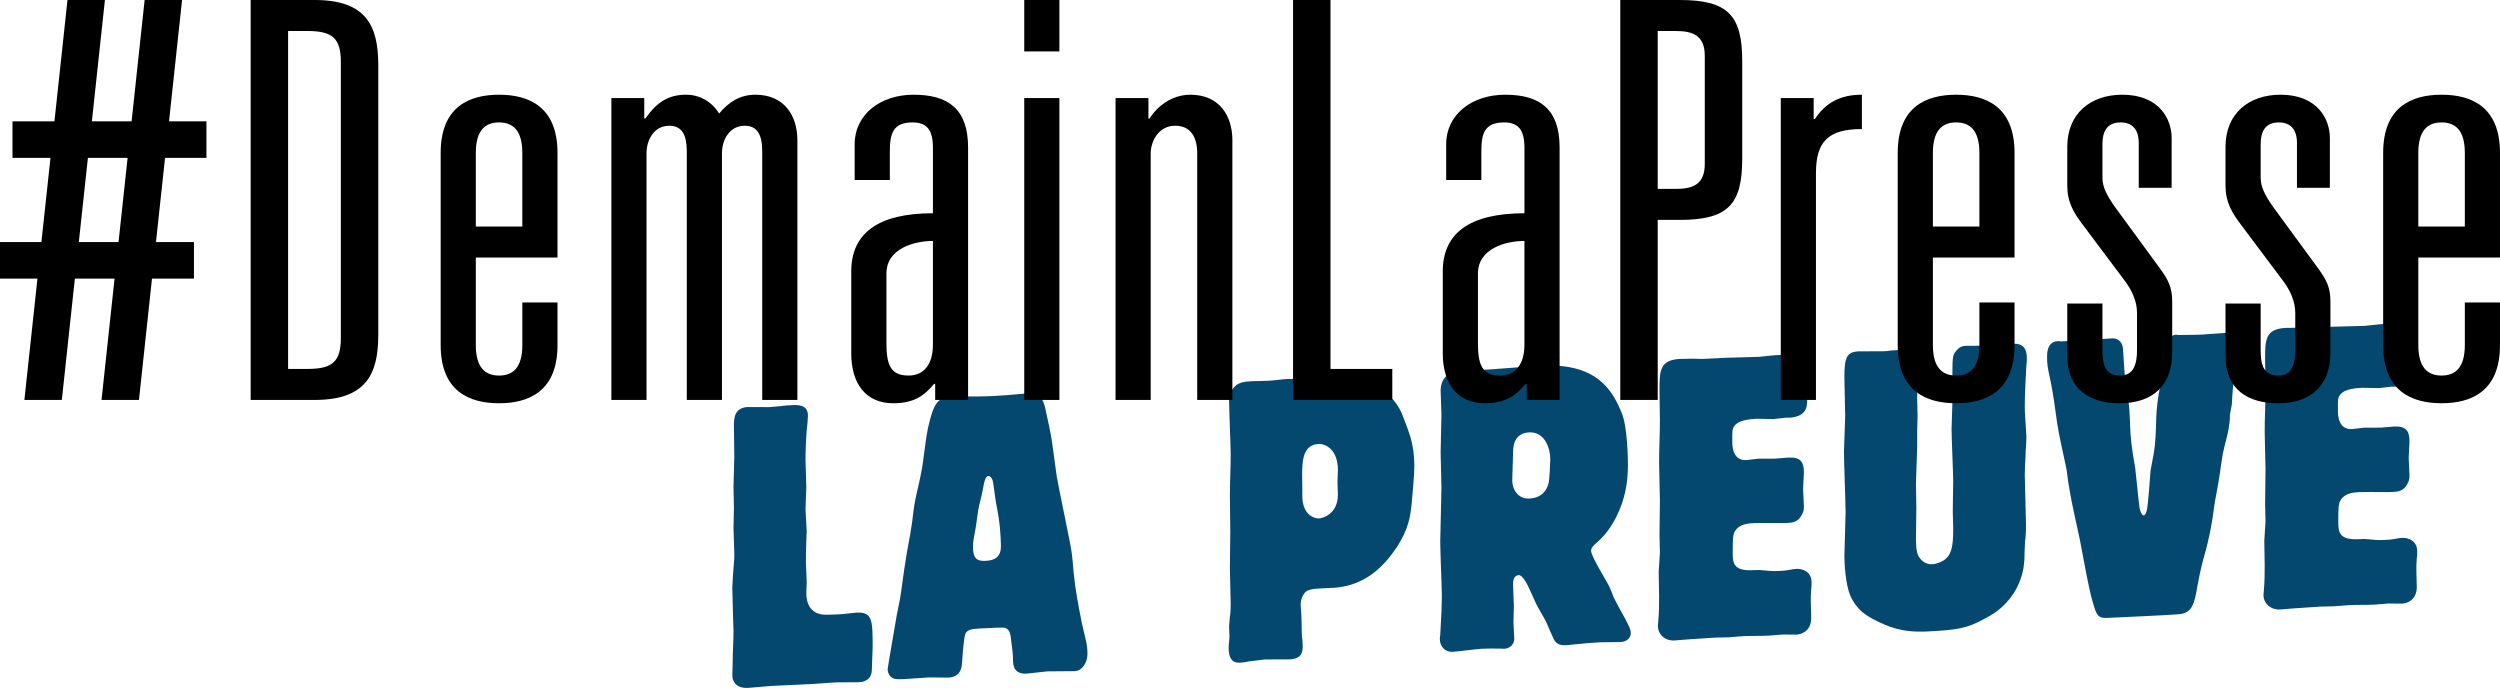
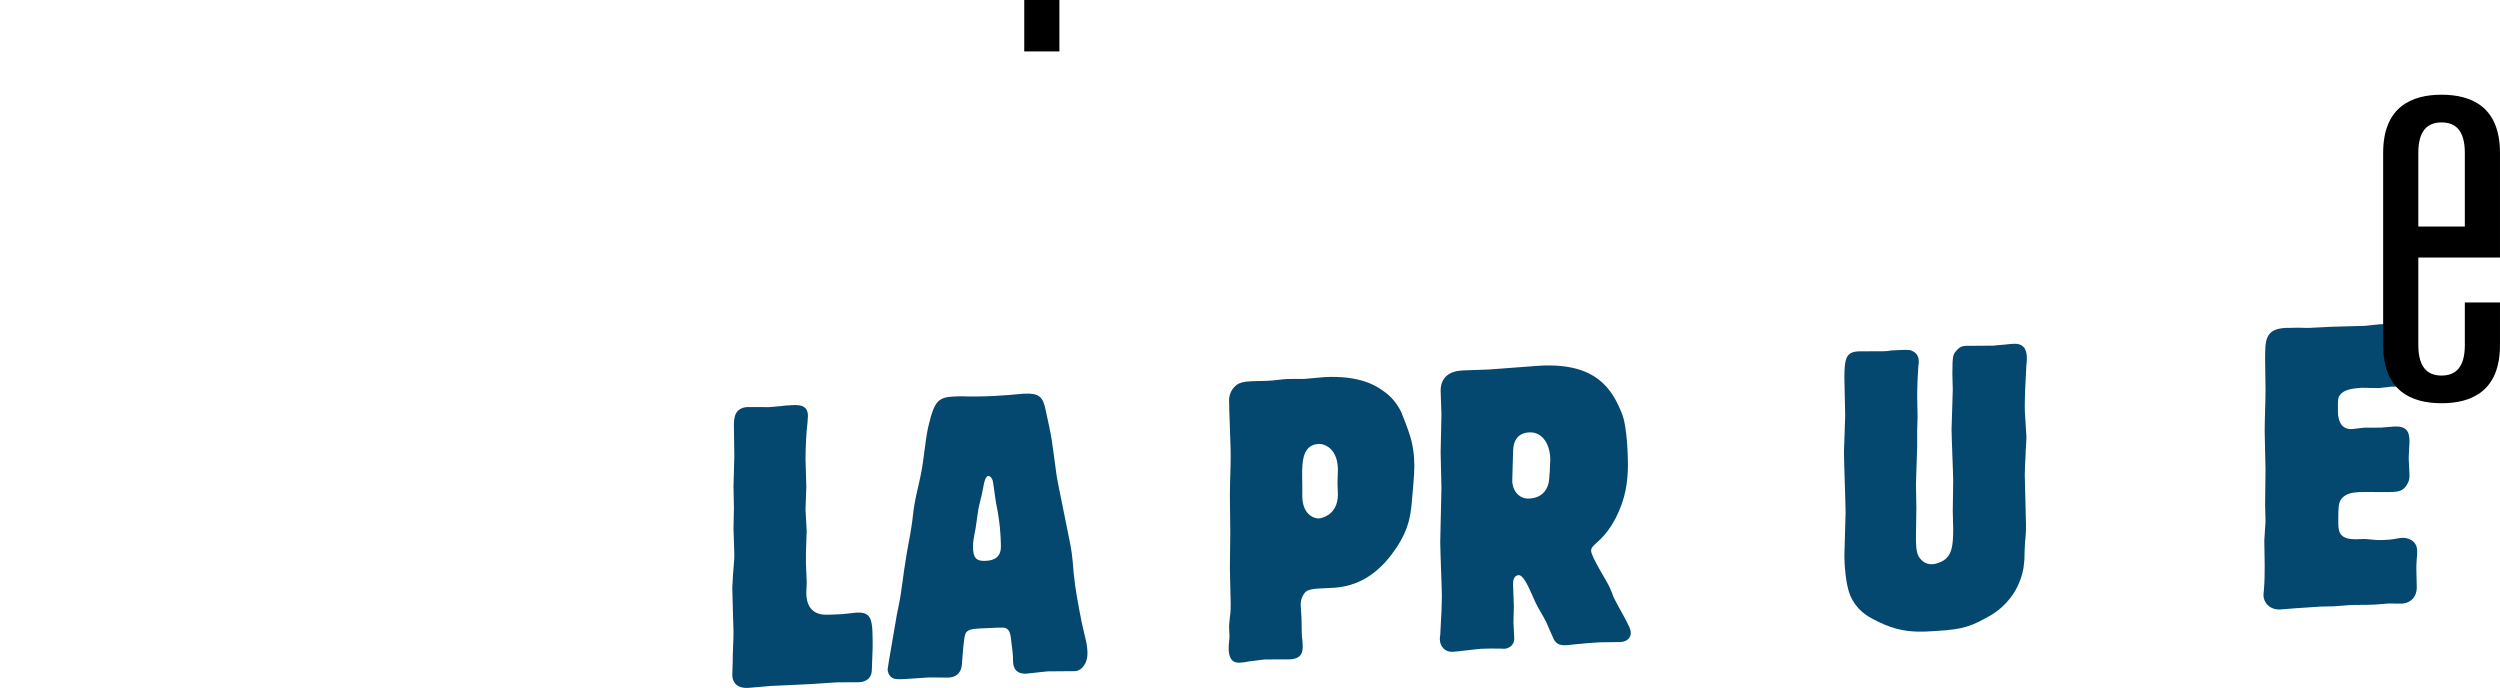
<svg xmlns="http://www.w3.org/2000/svg" width="149" height="41" viewBox="0 0 149 41" fill="none">
  <path d="M44.561 24.259C44.73 24.25 45.622 24.275 45.839 24.264C46.08 24.252 46.297 24.217 46.514 24.206C46.755 24.17 46.972 24.159 47.189 24.148C47.551 24.13 48.153 24.099 48.153 24.784C48.153 24.925 48.129 25.044 48.129 25.186C48.057 25.662 48.009 26.751 48.009 27.365C48.009 27.601 48.057 28.755 48.057 29.015C48.057 29.204 48.009 30.174 48.009 30.387C48.009 30.576 48.081 31.469 48.081 31.682C48.081 31.776 48.057 31.919 48.057 32.273C48.033 32.652 48.033 33.148 48.033 33.549C48.033 33.715 48.081 34.515 48.081 34.704C48.081 34.775 48.056 35.248 48.056 35.343C48.056 35.957 48.297 36.582 49.117 36.634C49.286 36.649 49.961 36.615 50.202 36.602C50.323 36.596 50.901 36.519 51.046 36.512C52.01 36.463 52.01 36.982 52.01 38.611C52.01 38.8 51.962 39.7 51.962 39.912C51.962 40.29 51.769 40.489 51.577 40.57C51.48 40.622 51.384 40.65 51.143 40.663C50.998 40.67 50.299 40.659 50.154 40.666C49.985 40.651 49.214 40.714 49.045 40.723C48.611 40.769 46.466 40.855 45.983 40.88C45.79 40.889 44.802 40.987 44.585 40.998C43.837 41.037 43.645 40.574 43.645 40.244C43.645 40.126 43.669 39.534 43.669 39.416C43.669 38.825 43.717 38.209 43.717 37.619C43.717 37.548 43.645 35.427 43.645 35.025C43.645 34.813 43.717 33.794 43.741 33.557C43.765 33.367 43.765 33.201 43.765 33.012C43.765 32.8 43.717 31.716 43.717 31.48C43.717 31.291 43.741 30.464 43.741 30.275C43.741 29.85 43.717 29.402 43.717 28.977C43.717 28.718 43.765 27.488 43.765 27.204C43.765 26.591 43.741 25.978 43.741 25.364C43.742 24.986 43.742 24.301 44.561 24.259Z" fill="#05486F" />
  <path d="M54.326 31.362C54.398 30.933 54.422 30.531 54.495 30.102C54.591 29.507 54.76 28.908 54.88 28.288C55.073 27.357 55.121 26.41 55.314 25.48C55.7 23.807 55.941 23.677 56.954 23.625C57.219 23.611 57.484 23.621 57.749 23.631C58.231 23.63 58.714 23.629 59.196 23.604C59.798 23.574 60.401 23.519 61.004 23.465C61.92 23.418 62.161 23.618 62.33 24.483C62.402 24.762 62.667 26.048 62.692 26.282C62.74 26.563 62.933 28.064 62.981 28.393C63.078 28.954 63.632 31.618 63.752 32.249C63.873 32.88 63.897 32.997 63.993 34.172C64.09 35.159 64.283 36.141 64.476 37.123C64.572 37.496 64.645 37.893 64.741 38.266C64.789 38.5 64.813 38.735 64.813 38.971C64.813 39.49 64.5 39.979 64.066 40.001C63.825 40.013 62.692 40 62.427 40.014C62.258 40.022 61.366 40.139 61.173 40.149C60.401 40.188 60.377 39.599 60.377 39.34C60.377 39.009 60.329 38.657 60.281 38.305C60.233 37.789 60.185 37.531 59.919 37.427C59.823 37.384 59.34 37.409 58.376 37.458C57.87 37.484 57.677 37.541 57.556 37.736C57.436 37.932 57.364 39.186 57.34 39.471C57.316 40.18 56.93 40.365 56.52 40.386C56.351 40.395 55.556 40.365 55.363 40.375C55.17 40.385 54.133 40.461 53.892 40.474C53.699 40.484 53.506 40.493 53.313 40.456C53 40.378 52.903 40.052 52.903 39.886C52.903 39.769 53.434 36.79 53.458 36.6C53.506 36.338 53.578 36.051 53.627 35.765C53.699 35.431 53.892 33.839 53.964 33.481C54.06 32.768 54.229 32.052 54.326 31.362ZM57.99 32.591C57.99 33.228 58.183 33.455 58.713 33.427C59.002 33.413 59.654 33.379 59.654 32.576C59.654 32.576 59.654 31.655 59.509 30.789C59.461 30.414 59.364 30.041 59.316 29.666C59.268 29.361 59.243 29.079 59.196 28.798C59.147 28.423 58.955 28.362 58.906 28.364C58.737 28.373 58.641 28.779 58.617 28.969C58.569 29.255 58.472 29.685 58.4 29.949C58.255 30.499 58.231 31.02 58.135 31.544C58.063 31.903 57.99 32.26 57.99 32.591Z" fill="#05486F" />
  <path d="M78.581 35.078C78.171 35.099 77.954 35.158 77.809 35.283C77.616 35.482 77.52 35.77 77.52 36.03C77.52 36.171 77.544 36.312 77.544 36.43C77.592 36.923 77.568 37.42 77.592 37.891C77.616 38.079 77.641 38.29 77.641 38.479C77.641 38.833 77.616 39.26 76.869 39.298C76.627 39.31 75.591 39.292 75.374 39.304C75.35 39.305 74.723 39.384 74.41 39.424C74.313 39.452 74.072 39.488 73.903 39.497C73.397 39.523 73.228 39.177 73.228 38.611C73.228 38.374 73.277 38.136 73.277 37.923C73.277 37.829 73.253 37.429 73.253 37.334C73.253 37.24 73.277 37.097 73.301 36.765C73.325 36.646 73.349 36.409 73.349 35.983C73.349 35.7 73.301 34.238 73.301 33.885C73.301 33.578 73.325 32.041 73.325 31.687C73.325 30.979 73.301 30.248 73.301 29.54C73.301 28.737 73.349 27.908 73.349 27.082C73.349 26.634 73.253 24.372 73.253 23.852C73.253 23.262 73.662 22.981 73.711 22.931C73.904 22.804 74.121 22.745 74.555 22.723C74.699 22.716 75.398 22.704 75.567 22.695C75.977 22.674 76.363 22.607 76.749 22.587C76.894 22.58 77.568 22.592 77.737 22.584C77.906 22.575 78.749 22.485 78.942 22.475C81.064 22.366 82.004 23.003 82.366 23.244C82.655 23.441 83.162 23.817 83.523 24.578C83.571 24.693 83.957 25.689 84.005 25.875C84.222 26.525 84.295 27.183 84.295 27.773C84.295 28.292 84.198 29.336 84.126 30.119C84.054 30.713 83.981 31.519 83.21 32.669C82.486 33.745 81.377 34.888 79.569 35.027L78.581 35.078ZM77.617 29.555C77.617 30.689 78.34 30.912 78.605 30.898C78.798 30.888 79.738 30.675 79.738 29.47C79.738 29.376 79.714 28.881 79.714 28.764C79.714 28.646 79.738 28.125 79.738 28.006C79.738 26.779 78.99 26.439 78.581 26.46C77.713 26.505 77.641 27.382 77.617 27.879C77.593 28.045 77.617 28.776 77.617 28.942V29.555Z" fill="#05486F" />
  <path d="M91.818 21.793C95.145 21.622 96.085 23.203 96.663 24.637C97.001 25.447 97.025 27.405 97.025 27.665C97.025 28.727 96.88 29.727 96.302 30.866C96.206 31.036 95.844 31.763 95.193 32.316C94.951 32.541 94.831 32.641 94.831 32.83C94.831 33.184 95.795 34.669 95.94 35.016C96.036 35.224 96.109 35.433 96.181 35.618C96.278 35.802 96.374 35.986 96.471 36.17C97.146 37.363 97.194 37.526 97.194 37.738C97.194 38.022 96.953 38.246 96.591 38.265C96.398 38.275 95.53 38.272 95.338 38.282C95.025 38.298 94.108 38.369 93.819 38.407C93.674 38.415 93.53 38.446 93.361 38.454C92.903 38.478 92.758 38.344 92.613 38.115C92.541 37.977 92.228 37.237 92.155 37.076C91.962 36.684 91.697 36.297 91.504 35.881C91.432 35.72 91.36 35.558 91.287 35.397C91.046 34.843 90.757 34.267 90.516 34.279C90.178 34.297 90.178 34.698 90.178 34.84C90.178 35.005 90.226 35.923 90.226 36.136C90.226 36.277 90.202 36.94 90.202 37.105C90.202 37.223 90.25 37.905 90.25 38.047C90.25 38.543 89.816 38.659 89.672 38.667C89.575 38.672 89.503 38.652 89.407 38.657C89.189 38.644 88.515 38.655 88.273 38.668C88.056 38.679 86.827 38.836 86.586 38.848C86.103 38.873 85.814 38.51 85.814 38.085C85.814 38.014 85.814 37.92 85.838 37.848C85.91 36.663 85.935 35.954 85.935 35.552C85.935 35.08 85.838 32.819 85.838 32.299C85.838 31.85 85.91 29.556 85.91 29.061C85.91 28.754 85.862 27.292 85.862 26.962C85.862 26.631 85.91 25.023 85.91 24.669C85.91 24.457 85.862 23.514 85.862 23.302C85.862 22.476 86.393 22.118 87.164 22.078C87.381 22.067 88.491 22.034 88.756 22.021C89.19 21.998 91.335 21.817 91.818 21.793ZM90.178 27.024C90.178 27.236 90.13 28.396 90.13 28.655C90.13 29.151 90.467 29.748 91.142 29.713C91.841 29.678 92.179 29.282 92.3 28.78C92.348 28.566 92.396 27.642 92.396 27.406C92.396 26.532 91.962 25.728 91.142 25.77C90.202 25.819 90.178 26.646 90.178 27.024Z" fill="#05486F" />
-   <path d="M106.259 21.148C106.379 21.142 106.91 21.091 107.031 21.085C107.465 21.063 107.754 21.331 107.754 21.78C107.754 21.969 107.682 22.869 107.682 23.082C107.682 23.177 107.706 23.742 107.706 23.884C107.706 24.214 107.658 24.76 106.838 24.873C106.765 24.9 106.5 24.89 106.428 24.894C106.332 24.899 105.802 24.973 105.681 24.979C105.536 24.987 104.837 24.951 104.668 24.96C103.752 25.007 103.487 25.21 103.342 25.429C103.245 25.576 103.245 25.647 103.245 26.308C103.245 26.544 103.245 27.465 104.089 27.422C104.186 27.417 104.692 27.343 104.812 27.337C104.957 27.33 105.632 27.343 105.801 27.334C105.897 27.329 106.451 27.277 106.572 27.271C107.296 27.234 107.513 27.506 107.513 28.167C107.513 28.309 107.464 28.996 107.464 29.162C107.464 29.303 107.513 29.985 107.513 30.151C107.513 30.363 107.489 30.482 107.44 30.579C107.199 31.135 106.838 31.153 106.476 31.172C106.211 31.185 104.812 31.162 104.523 31.177C104.137 31.197 103.631 31.247 103.39 31.684C103.27 31.903 103.27 32.257 103.27 32.918C103.27 33.39 103.27 33.815 103.872 33.95C104.137 34.007 104.523 33.987 104.836 33.971C105.078 33.982 105.319 34.017 105.536 34.03C105.704 34.045 105.873 34.036 106.042 34.028C106.235 34.018 106.428 34.008 106.596 33.975C106.765 33.943 106.91 33.912 107.079 33.904C107.392 33.887 107.97 34.047 107.97 34.708C107.97 34.849 107.97 34.991 107.947 35.134C107.922 35.395 107.922 35.654 107.922 35.82C107.922 35.961 107.947 36.669 107.947 36.834C107.947 37.613 107.368 37.808 107.079 37.823C106.958 37.829 106.355 37.812 106.235 37.819C106.114 37.825 105.56 37.877 105.415 37.884C104.909 37.91 104.402 37.889 103.896 37.915C103.776 37.921 103.173 37.976 103.028 37.983C102.908 37.989 102.33 37.995 102.209 38.001C101.991 38.013 100.931 38.09 100.714 38.101C100.569 38.109 99.942 38.164 99.798 38.172C99.219 38.202 98.81 37.797 98.81 37.301C98.81 37.207 98.834 37.111 98.834 37.017C98.882 36.519 98.882 35.928 98.882 35.527C98.882 35.314 98.858 34.277 98.858 34.064C98.858 33.899 98.93 33.116 98.93 32.951C98.93 32.786 98.906 32.031 98.906 31.866C98.906 31.582 98.93 30.165 98.93 29.834C98.93 29.527 98.882 27.924 98.882 27.57C98.882 26.744 98.93 25.891 98.93 25.065C98.93 24.805 98.906 23.555 98.906 23.271C98.906 22.115 98.906 21.453 100.135 21.391C100.256 21.384 100.545 21.393 100.859 21.377C101.148 21.386 101.462 21.394 101.558 21.389L102.811 21.325C103.101 21.31 104.523 21.284 104.836 21.268C104.957 21.262 105.608 21.182 105.753 21.174L106.259 21.148Z" fill="#05486F" />
  <path d="M110.768 20.941C110.985 20.929 112.07 20.945 112.311 20.933C112.384 20.929 112.552 20.92 112.721 20.888L113.107 20.868C113.781 20.834 113.854 20.854 113.974 20.918C114.071 20.961 114.36 21.111 114.36 21.536C114.36 21.63 114.36 21.701 114.336 21.797C114.312 22.081 114.264 22.91 114.264 23.689C114.264 23.855 114.288 24.608 114.288 24.798C114.288 24.916 114.264 25.554 114.264 25.696V26.64C114.264 26.947 114.191 28.486 114.191 28.84C114.191 29.053 114.215 30.043 114.215 30.279C114.215 30.846 114.191 31.437 114.191 32.028C114.191 32.358 114.191 32.901 114.36 33.176C114.433 33.291 114.674 33.656 115.18 33.63C115.373 33.62 115.662 33.511 115.831 33.408C116.337 33.075 116.41 32.528 116.41 31.513C116.41 31.348 116.385 30.617 116.385 30.452C116.385 29.861 116.41 29.27 116.41 28.656C116.41 28.231 116.313 26.087 116.313 25.591C116.313 25.261 116.385 23.604 116.385 23.226C116.385 22.896 116.361 22.59 116.361 22.283C116.361 21.197 116.41 21.124 116.578 20.926C116.819 20.631 116.988 20.622 117.205 20.611C117.422 20.6 118.531 20.614 118.796 20.6C118.893 20.595 119.158 20.558 119.423 20.544C119.689 20.507 119.954 20.494 120.026 20.49C120.798 20.45 120.798 21.135 120.798 21.348C120.798 21.489 120.798 21.607 120.774 21.75C120.725 22.579 120.677 23.62 120.677 24.14C120.677 24.376 120.677 24.612 120.701 24.847C120.701 25.012 120.774 25.835 120.774 26.023C120.774 26.401 120.725 26.782 120.725 27.136C120.701 27.538 120.677 27.917 120.677 28.319C120.677 28.72 120.749 30.794 120.749 31.266C120.749 31.526 120.749 31.762 120.725 31.999C120.701 32.213 120.677 32.403 120.677 32.616C120.653 32.947 120.677 33.277 120.629 33.61C120.581 34.25 120.291 34.926 120.026 35.341C119.424 36.269 118.724 36.635 118.339 36.844C117.229 37.467 116.651 37.544 114.867 37.636C113.396 37.711 112.553 37.376 111.685 36.925C111.275 36.71 110.648 36.364 110.262 35.463C109.997 34.792 109.925 33.615 109.925 33.143C109.925 32.765 109.997 30.967 109.997 30.566C109.997 30.046 109.9 27.501 109.9 26.934C109.9 26.627 109.973 25.113 109.973 24.782C109.973 24.452 109.925 22.849 109.925 22.494C109.924 21.291 110.069 20.977 110.768 20.941Z" fill="#05486F" />
-   <path d="M123.643 20.305C123.98 20.288 125.523 20.186 125.885 20.167C126.102 20.156 126.512 20.253 126.536 20.866C126.608 22.043 126.608 22.184 126.705 22.84C126.873 23.918 126.897 24.034 126.946 25.095C126.97 26.109 127.042 26.672 127.259 27.889C127.283 28.029 127.452 29.815 127.5 30.143C127.548 30.589 127.718 30.722 127.765 30.72C127.838 30.716 127.91 30.57 127.934 30.475C128.031 30.233 128.151 28.221 128.175 28.031C128.224 27.745 128.296 27.434 128.344 27.125C128.489 26.362 128.489 25.606 128.513 24.873C128.537 24.376 128.586 23.878 128.682 23.354C128.706 23.163 128.754 22.972 128.803 22.78C128.851 22.376 128.972 21.237 128.972 20.836C128.972 20.694 128.972 20.529 129.044 20.384C129.068 20.359 129.453 19.961 129.622 19.953C129.694 19.949 129.743 19.946 129.815 19.966C129.911 19.961 130.755 19.965 131.238 19.941C131.406 19.932 132.226 19.866 132.419 19.857C132.491 19.853 132.901 19.808 132.998 19.803C133.407 19.782 133.6 19.938 133.6 20.315C133.6 20.363 133.6 20.646 133.504 21.099C133.432 21.363 133.335 21.651 133.287 21.913C133.191 22.296 133.07 23.034 133.046 23.578C133.046 23.743 133.022 23.91 133.022 24.051C132.998 24.289 132.925 24.528 132.901 24.742C132.901 24.908 132.901 25.049 132.877 25.192C132.829 25.69 132.684 26.193 132.564 26.672C132.395 27.365 132.347 28.029 132.226 28.696C132.154 29.101 132.082 29.506 132.009 29.911C131.937 30.293 131.913 30.672 131.84 31.053C131.744 31.625 131.623 32.198 131.479 32.748C131.214 33.706 131.166 33.874 130.972 34.899C130.78 36.019 130.659 36.568 129.791 36.613C129.213 36.666 126.271 36.793 125.596 36.827C125.018 36.857 124.945 36.648 124.728 35.88C124.463 34.996 124.198 33.381 124.053 32.657C124.005 32.305 123.619 30.648 123.547 30.25C123.475 29.947 123.306 28.988 123.258 28.683C123.233 28.496 123.21 28.285 123.185 28.097C123.161 27.98 123.137 27.84 123.113 27.723C122.703 25.831 122.655 25.622 122.511 24.543C122.414 23.792 122.269 22.926 122.149 22.413C122.053 21.945 122.004 21.712 122.004 21.287C122.004 21.074 122.004 20.366 122.631 20.334C122.679 20.331 122.751 20.328 122.824 20.348L123.643 20.305Z" fill="#05486F" />
  <path d="M142.352 19.3C142.473 19.294 143.003 19.243 143.124 19.237C143.558 19.215 143.847 19.483 143.847 19.932C143.847 20.121 143.775 21.022 143.775 21.235C143.775 21.329 143.799 21.894 143.799 22.036C143.799 22.366 143.751 22.912 142.931 23.025C142.859 23.052 142.594 23.042 142.522 23.046C142.425 23.051 141.895 23.125 141.774 23.131C141.629 23.139 140.93 23.104 140.761 23.112C139.845 23.159 139.58 23.362 139.435 23.581C139.339 23.728 139.339 23.799 139.339 24.46C139.339 24.696 139.339 25.617 140.183 25.574C140.279 25.569 140.785 25.495 140.906 25.489C141.051 25.482 141.726 25.495 141.895 25.486C141.991 25.481 142.545 25.429 142.666 25.423C143.39 25.386 143.606 25.658 143.606 26.319C143.606 26.461 143.558 27.148 143.558 27.314C143.558 27.455 143.606 28.137 143.606 28.303C143.606 28.515 143.582 28.634 143.534 28.732C143.293 29.287 142.931 29.305 142.57 29.324C142.305 29.337 140.906 29.314 140.617 29.329C140.231 29.349 139.725 29.399 139.484 29.836C139.363 30.055 139.363 30.409 139.363 31.07C139.363 31.542 139.363 31.967 139.966 32.102C140.231 32.159 140.617 32.139 140.93 32.123C141.171 32.134 141.413 32.169 141.629 32.182C141.798 32.197 141.967 32.188 142.135 32.179C142.329 32.17 142.521 32.16 142.69 32.128C142.859 32.096 143.004 32.065 143.173 32.056C143.486 32.039 144.065 32.199 144.065 32.86C144.065 33.001 144.065 33.143 144.04 33.286C144.016 33.547 144.016 33.806 144.016 33.972C144.016 34.114 144.04 34.821 144.04 34.986C144.04 35.765 143.462 35.96 143.173 35.975C143.052 35.981 142.449 35.965 142.329 35.971C142.208 35.977 141.654 36.029 141.509 36.036C141.003 36.062 140.496 36.041 139.99 36.067C139.87 36.073 139.267 36.128 139.122 36.135C139.002 36.141 138.423 36.147 138.302 36.153C138.085 36.164 137.025 36.242 136.808 36.253C136.663 36.261 136.036 36.316 135.892 36.324C135.313 36.353 134.903 35.949 134.903 35.454C134.903 35.359 134.927 35.264 134.927 35.169C134.975 34.671 134.975 34.081 134.975 33.679C134.975 33.467 134.952 32.429 134.952 32.217C134.952 32.051 135.024 31.268 135.024 31.103C135.024 30.938 135 30.184 135 30.018C135 29.735 135.024 28.317 135.024 27.987C135.024 27.68 134.975 26.076 134.975 25.722C134.975 24.896 135.024 24.043 135.024 23.217C135.024 22.957 135 21.707 135 21.424C135 20.267 135 19.606 136.229 19.543C136.349 19.537 136.639 19.546 136.953 19.53C137.242 19.538 137.555 19.546 137.652 19.541L138.905 19.477C139.195 19.462 140.617 19.437 140.93 19.421C141.051 19.415 141.702 19.334 141.846 19.327L142.352 19.3Z" fill="#05486F" />
-   <path d="M61.045 23.836H63.14V5.844H61.045V23.836Z" fill="black" />
-   <path d="M136.9 11.192H138.86V8.22C138.86 7.131 138.15 5.645 135.919 5.645C134.026 5.645 132.641 6.768 132.641 8.749V11.06C132.641 12.05 133.012 12.677 133.621 13.47L136.021 16.672C136.528 17.332 136.798 17.993 136.798 18.653V20.832C136.798 21.657 136.629 22.383 135.784 22.383C134.872 22.383 134.736 21.69 134.736 20.865V18.092H132.641V21.228C132.641 23.242 134.026 24.035 135.75 24.035C137.778 24.035 138.894 22.945 138.894 20.997V17.959C138.894 17.134 138.657 16.672 138.15 15.979L135.514 12.38C134.973 11.621 134.736 11.126 134.736 10.597V8.583C134.736 7.89 134.973 7.296 135.818 7.296C136.494 7.296 136.899 7.692 136.899 8.517V11.192H136.9ZM127.469 11.192H129.43V8.22C129.43 7.131 128.72 5.645 126.489 5.645C124.596 5.645 123.21 6.768 123.21 8.749V11.06C123.21 12.05 123.582 12.677 124.19 13.47L126.59 16.672C127.097 17.332 127.367 17.993 127.367 18.653V20.832C127.367 21.657 127.199 22.383 126.354 22.383C125.441 22.383 125.306 21.69 125.306 20.865V18.092H123.21V21.228C123.21 23.242 124.596 24.035 126.32 24.035C128.348 24.035 129.463 22.945 129.463 20.997V17.959C129.463 17.134 129.227 16.672 128.719 15.979L126.084 12.38C125.542 11.621 125.306 11.126 125.306 10.597V8.583C125.306 7.89 125.543 7.296 126.388 7.296C127.064 7.296 127.469 7.692 127.469 8.517V11.192H127.469ZM117.972 20.568C117.972 21.888 117.43 22.383 116.585 22.383C115.741 22.383 115.2 21.888 115.2 20.568V15.351H120.067V9.112C120.067 6.372 118.377 5.645 116.585 5.645C114.794 5.645 113.104 6.372 113.104 9.112V20.568C113.104 23.308 114.794 24.034 116.585 24.034C118.377 24.034 120.067 23.307 120.067 20.568V18.025H117.972V20.568ZM117.972 13.502H115.2V9.112C115.2 7.791 115.741 7.296 116.585 7.296C117.43 7.296 117.972 7.791 117.972 9.112V13.502ZM106.135 23.836H108.231V10.333C108.231 8.452 108.941 7.692 110.969 7.692V5.645C109.65 5.645 108.805 6.14 108.163 7.098H108.095V5.843H106.135V23.836ZM98.8 11.258V1.849H99.882C100.896 1.849 101.605 2.113 101.605 3.334V9.772C101.605 10.993 100.896 11.258 99.882 11.258H98.8V11.258ZM96.569 23.836H98.8V13.106H100.118C102.992 13.106 103.836 12.182 103.836 9.475V3.631C103.836 0.924 102.991 0 100.118 0H96.569V23.836ZM90.857 12.71C87.544 12.71 85.989 13.932 85.989 16.177V21.062C85.989 22.878 86.869 24.034 88.491 24.034C89.741 24.034 90.35 23.572 90.925 22.878H90.992V23.836H92.952V8.782C92.952 6.471 91.736 5.645 89.708 5.645C87.781 5.645 86.192 6.768 86.192 8.617V10.729H88.288V9.045C88.288 7.989 88.457 7.296 89.64 7.296C90.485 7.296 90.857 7.725 90.857 8.815V12.71ZM90.857 20.534C90.857 21.723 90.316 22.383 89.403 22.383C88.288 22.383 88.085 21.69 88.085 20.402V16.309C88.085 14.79 89.775 14.361 90.856 14.361V20.534H90.857ZM77.066 23.836H82.981V21.987H79.297V0H77.066V23.836H77.066ZM66.486 23.836H68.582V9.145C68.582 8.419 69.055 7.494 70.036 7.494C70.982 7.494 71.354 8.187 71.354 9.145V23.836H73.45V8.352C73.45 6.9 72.672 5.645 70.948 5.645C69.867 5.645 68.988 6.306 68.515 7.065H68.447V5.844H66.487V23.836H66.486ZM55.602 12.71C52.29 12.71 50.735 13.932 50.735 16.177V21.062C50.735 22.878 51.614 24.034 53.236 24.034C54.487 24.034 55.095 23.572 55.67 22.878H55.737V23.836H57.698V8.782C57.698 6.471 56.481 5.645 54.453 5.645C52.527 5.645 50.938 6.768 50.938 8.617V10.729H53.034V9.045C53.034 7.989 53.203 7.296 54.386 7.296C55.231 7.296 55.603 7.725 55.603 8.815V12.71H55.602ZM55.602 20.534C55.602 21.723 55.062 22.383 54.149 22.383C53.034 22.383 52.831 21.69 52.831 20.402V16.309C52.831 14.79 54.521 14.361 55.602 14.361V20.534ZM36.438 23.836H38.533V9.145C38.533 8.253 39.04 7.494 39.885 7.494C40.663 7.494 40.933 8.055 40.933 9.045V23.836H43.029V9.145C43.029 8.253 43.536 7.494 44.381 7.494C45.158 7.494 45.429 8.055 45.429 9.045V23.836H47.524V8.352C47.524 6.9 46.747 5.645 45.023 5.645C44.111 5.645 43.434 6.075 42.86 6.768C42.42 6.042 41.677 5.645 40.9 5.645C39.784 5.645 39.108 6.14 38.466 7.065H38.398V5.844H36.438V23.836H36.438ZM31.131 20.568C31.131 21.888 30.59 22.383 29.745 22.383C28.9 22.383 28.359 21.888 28.359 20.568V15.351H33.227V9.112C33.227 6.372 31.536 5.645 29.745 5.645C27.954 5.645 26.264 6.372 26.264 9.112V20.568C26.264 23.308 27.954 24.034 29.745 24.034C31.536 24.034 33.227 23.307 33.227 20.568V18.025H31.131V20.568H31.131ZM31.131 13.502H28.359V9.112C28.359 7.791 28.9 7.296 29.745 7.296C30.59 7.296 31.13 7.791 31.13 9.112V13.502H31.131ZM17.171 21.987V1.849H18.354C19.841 1.849 20.314 2.311 20.314 3.698V20.138C20.314 21.525 19.841 21.987 18.354 21.987H17.171ZM14.94 23.836H18.76C21.802 23.836 22.545 22.317 22.545 19.973V3.863C22.545 1.519 21.802 0 18.76 0H14.94V23.836ZM1.454 23.836H3.685L4.462 16.606H6.828L6.051 23.836H8.282L9.059 16.606H11.56V14.427H9.296L9.837 9.409H12.304V7.23H10.074L10.851 0H8.62L7.843 7.23H5.476L6.253 0H4.022L3.245 7.23H0.744V9.409H3.008L2.468 14.427H0V16.606H2.231L1.454 23.836ZM7.065 14.427H4.698L5.239 9.409H7.605L7.065 14.427Z" fill="black" />
  <path d="M146.904 20.567C146.904 21.888 146.363 22.383 145.518 22.383C144.673 22.383 144.132 21.888 144.132 20.567V15.351H148.999V9.112C148.999 6.372 147.309 5.645 145.518 5.645C143.727 5.645 142.036 6.372 142.036 9.112V20.567C142.036 23.307 143.727 24.033 145.518 24.033C147.309 24.033 148.999 23.307 148.999 20.567V18.025H146.904V20.567ZM146.904 13.503H144.132V9.112C144.132 7.791 144.673 7.296 145.518 7.296C146.363 7.296 146.904 7.791 146.904 9.112V13.503Z" fill="black" />
  <path d="M63.14 0H61.045V3.065H63.14V0Z" fill="black" />
</svg>